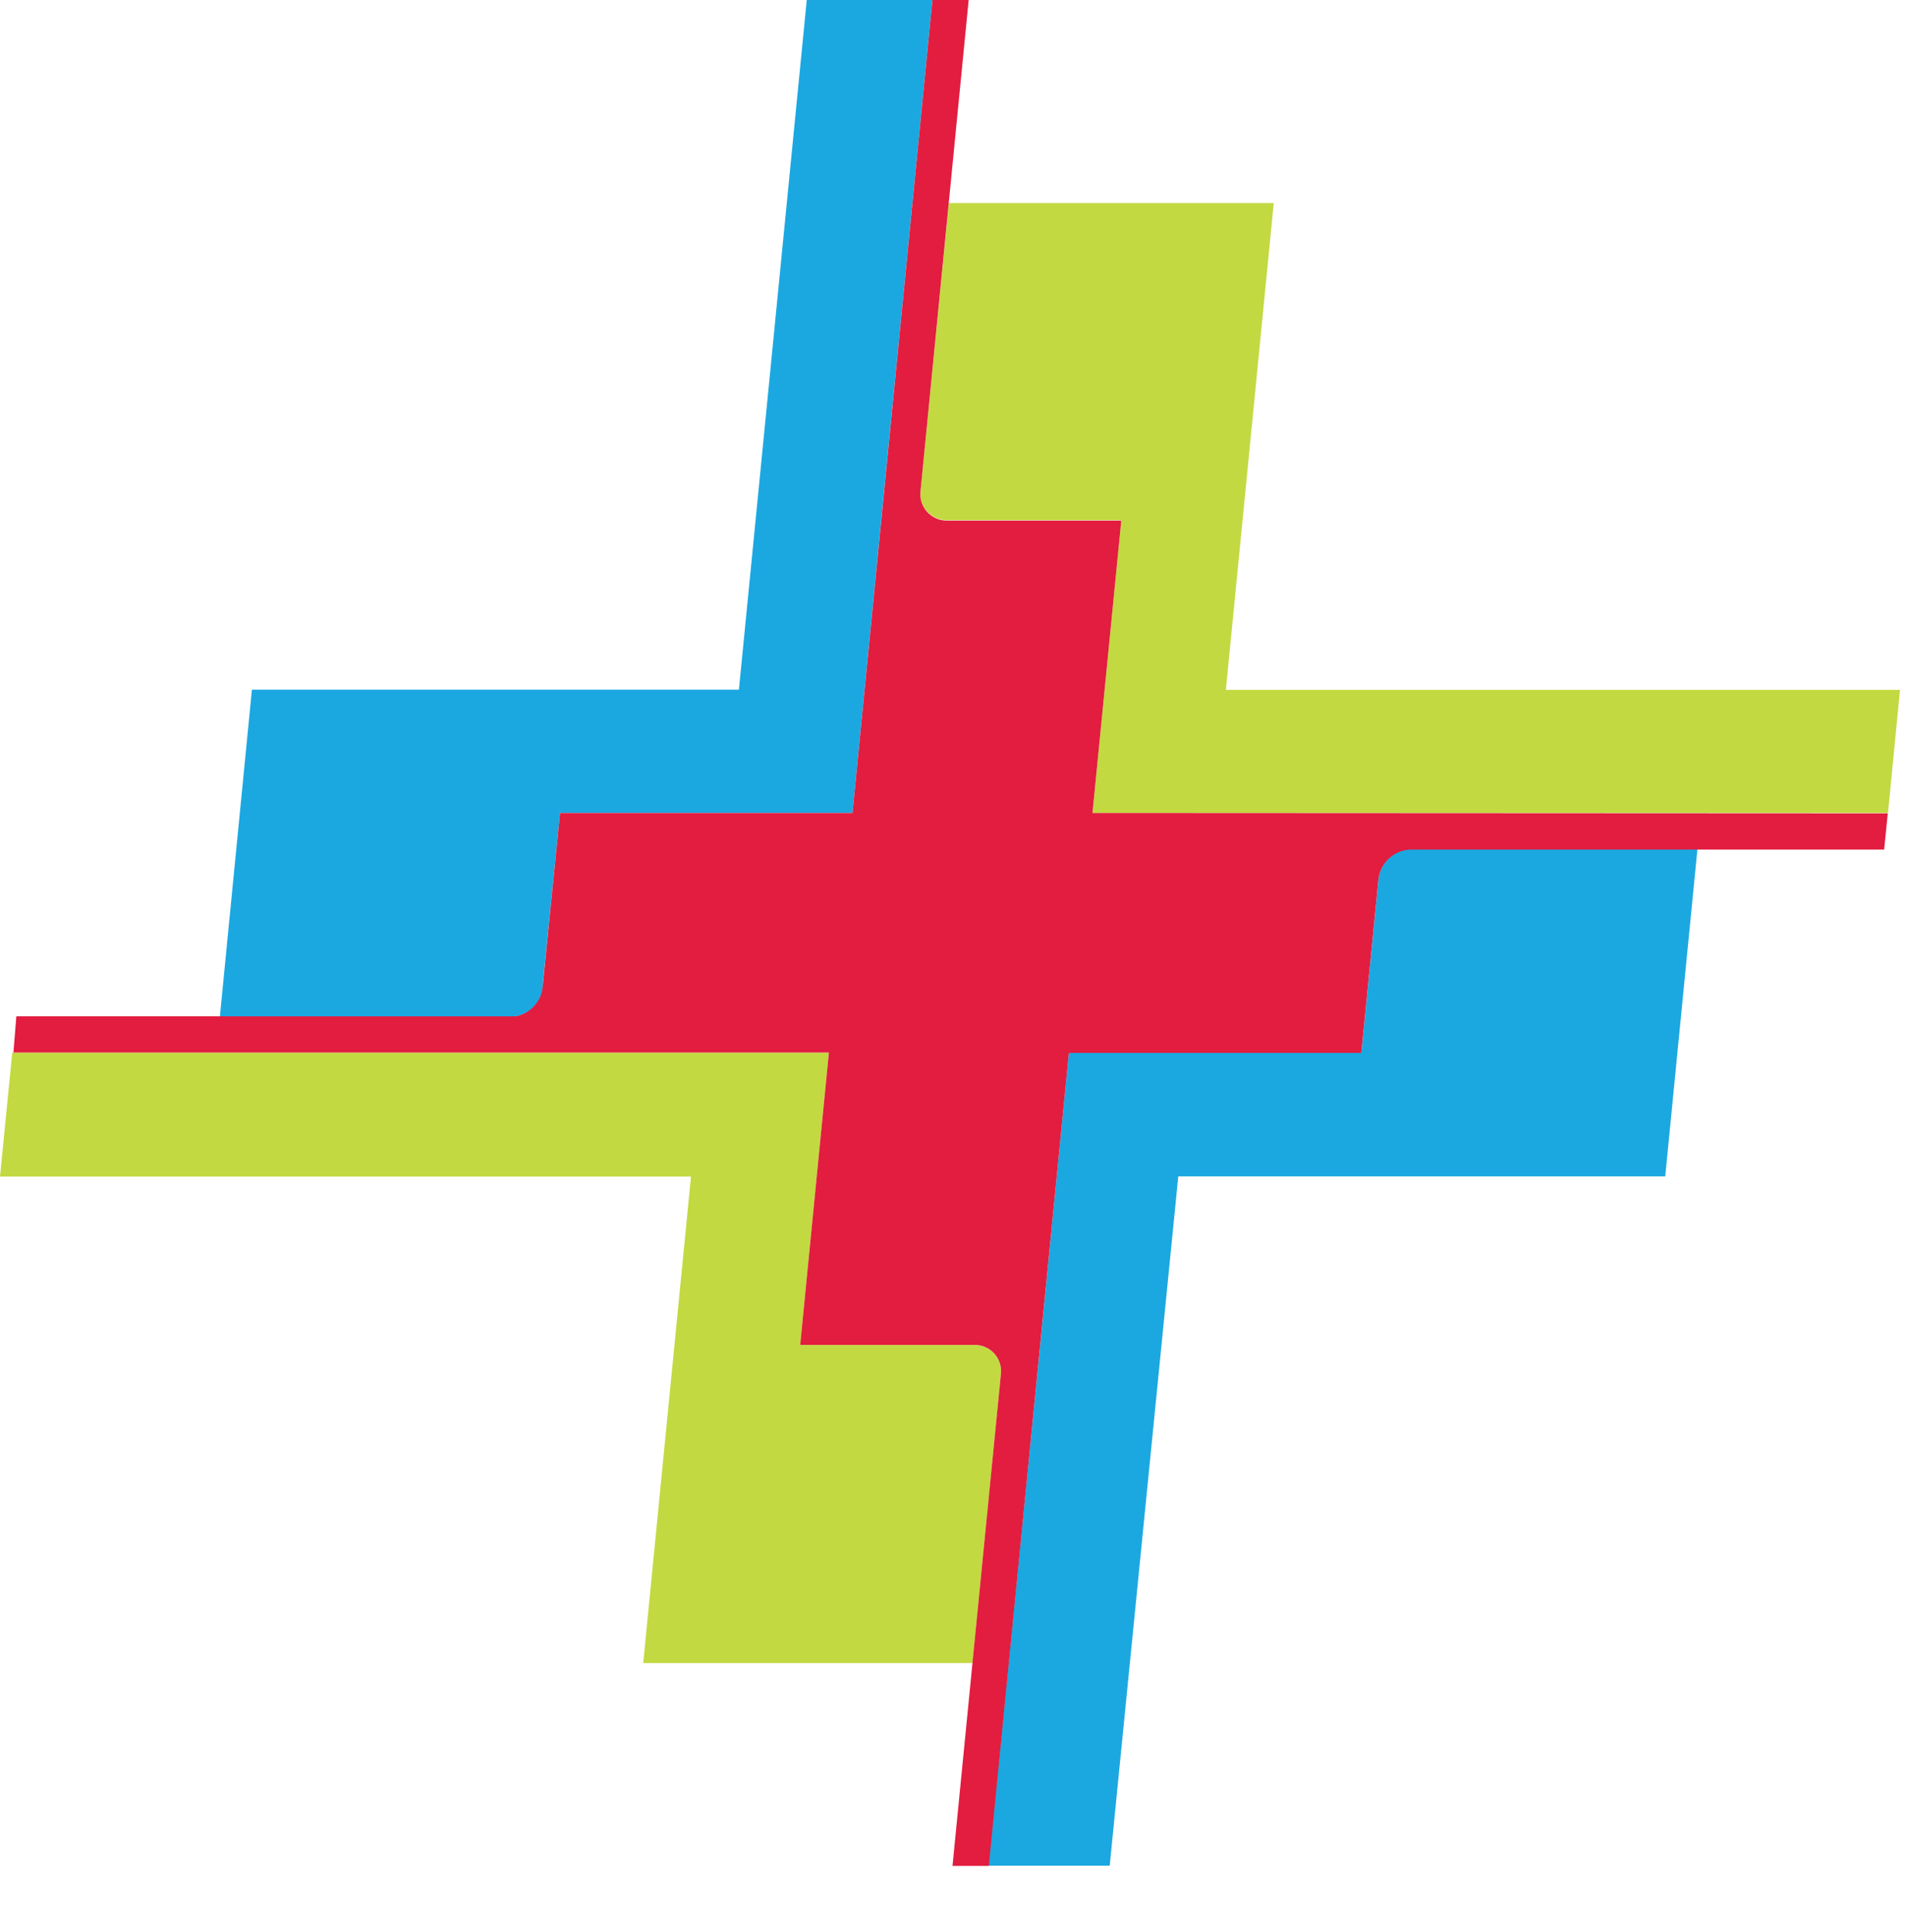
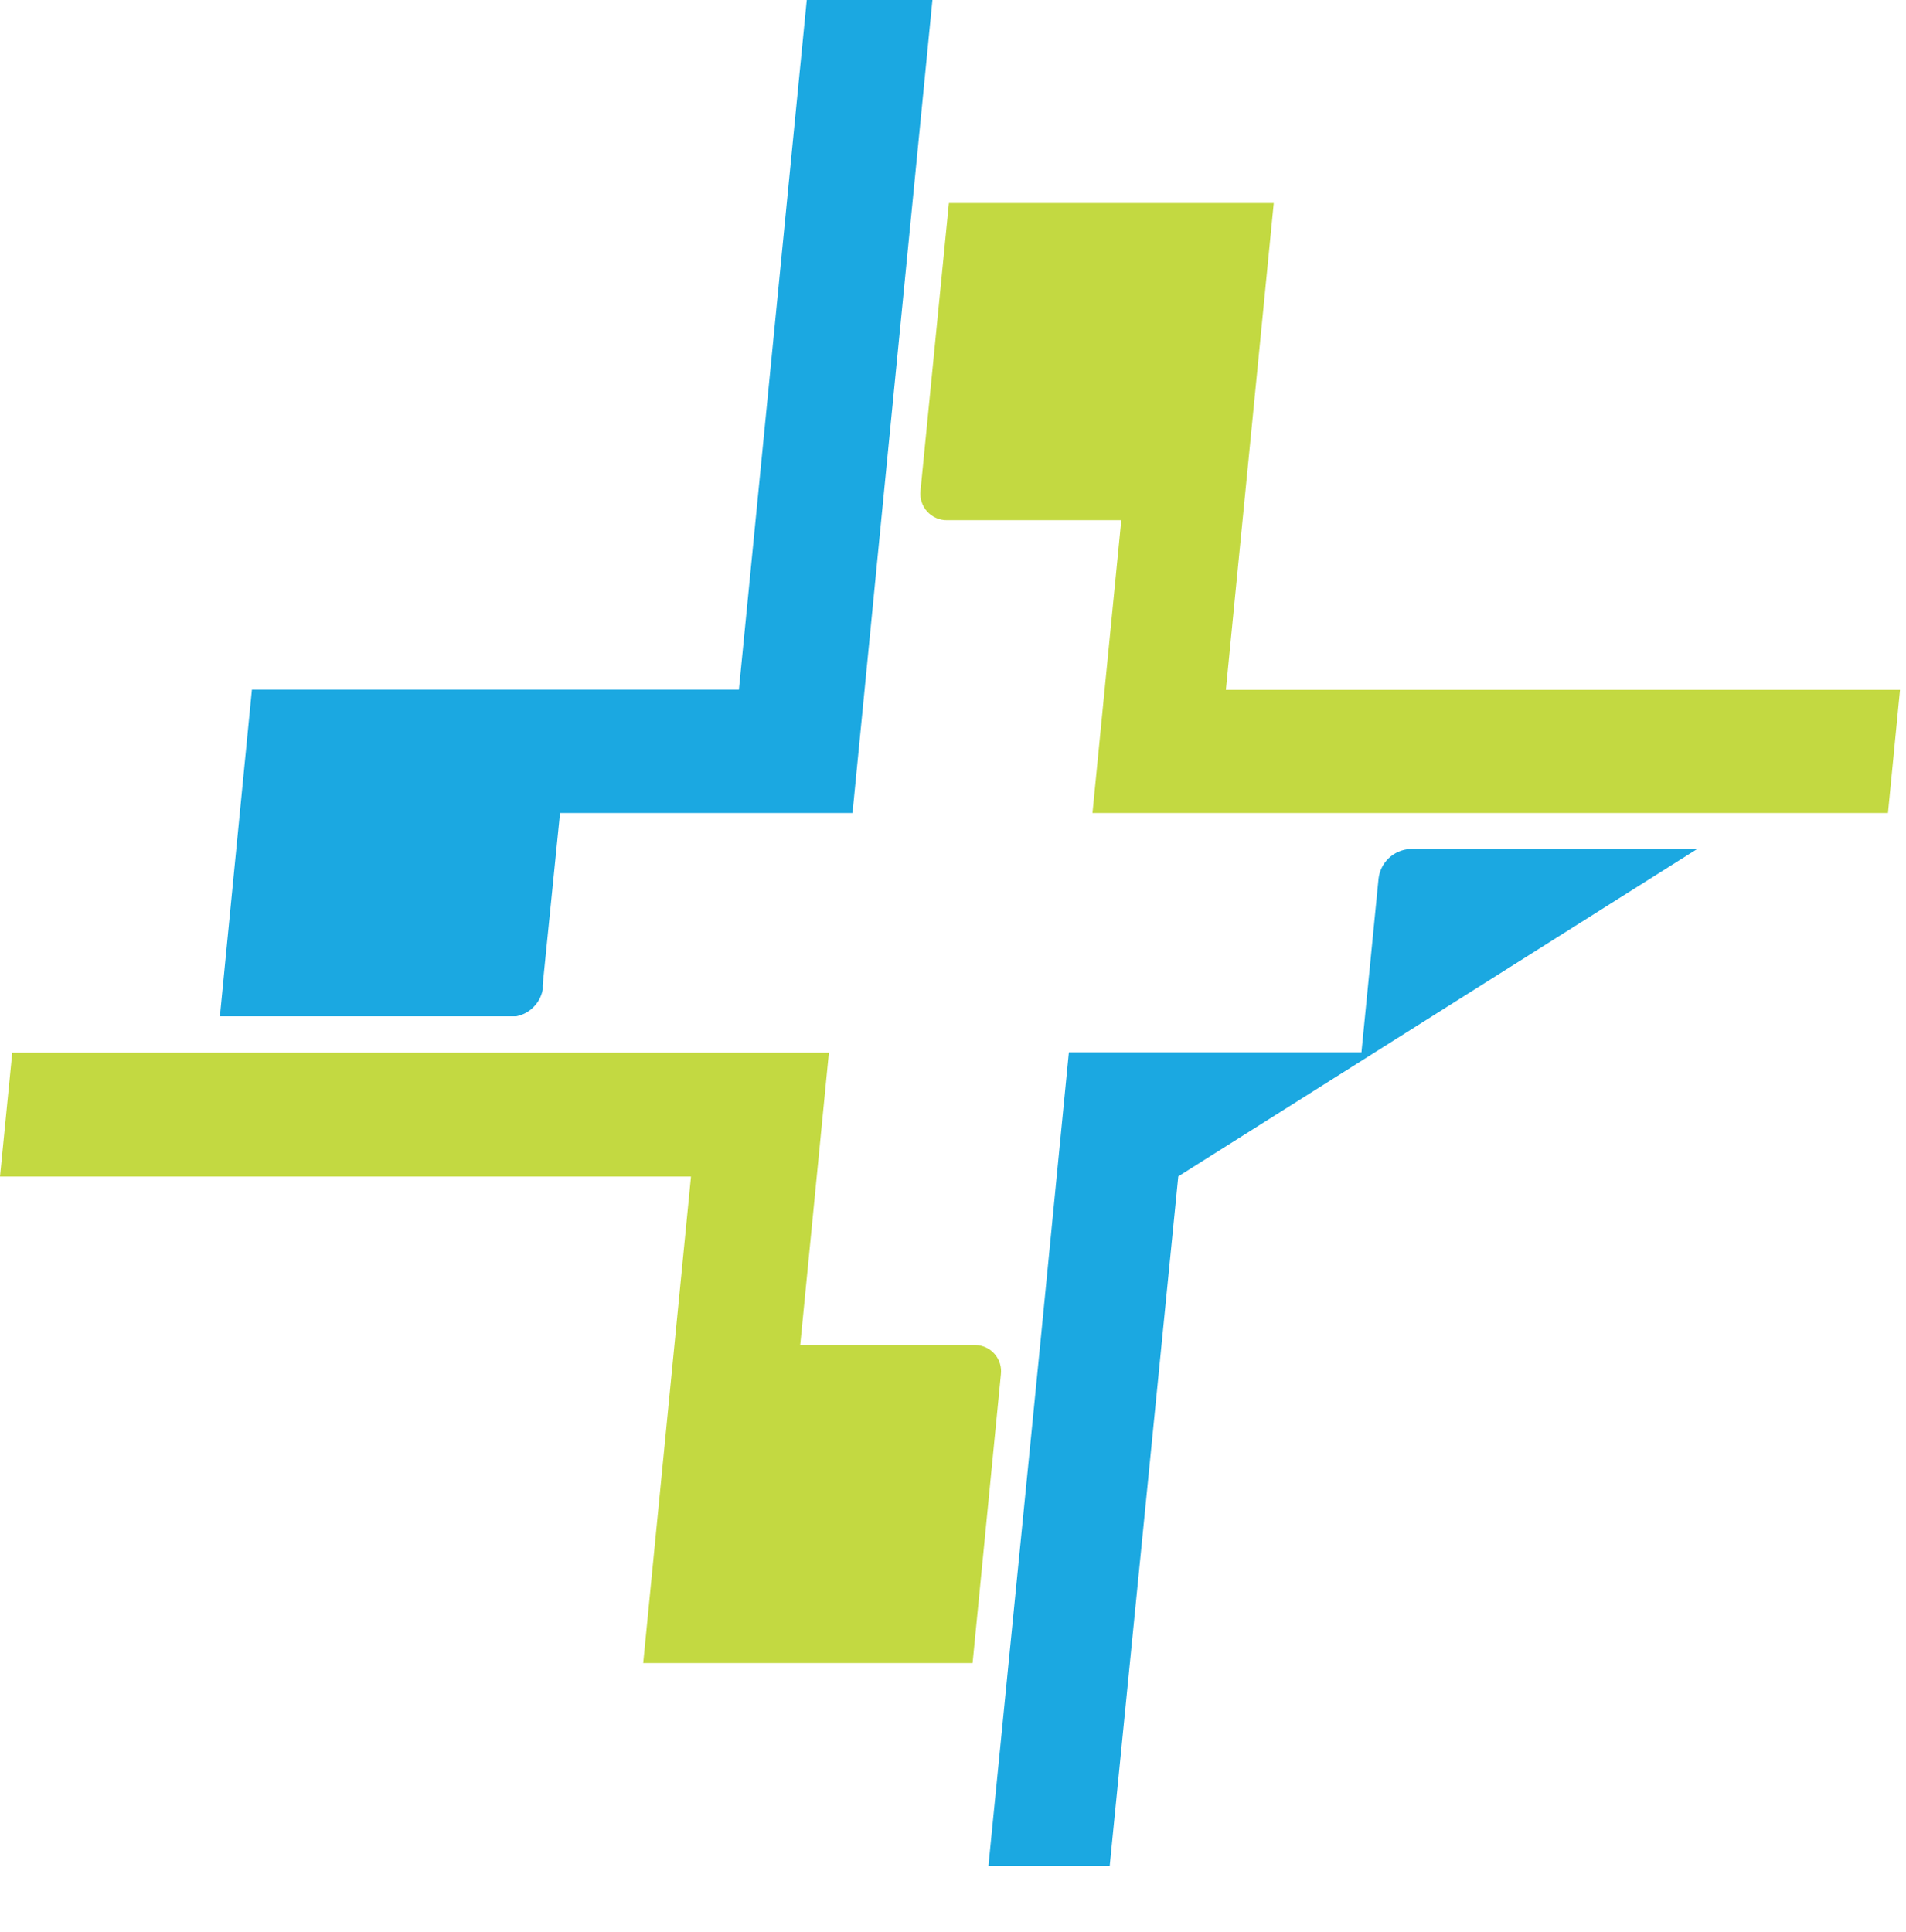
<svg xmlns="http://www.w3.org/2000/svg" width="73" height="74" viewBox="0 0 73 74" fill="none">
  <g clip-path="url(#clip0_213_587)">
    <path d="M38.334 52.638C38.351 52.5 38.339 52.36 38.299 52.227C38.259 52.094 38.191 51.971 38.101 51.865C38.011 51.759 37.9 51.673 37.775 51.613C37.649 51.552 37.513 51.518 37.374 51.513H30.648L31.747 40.315H0.469L0 45.061H26.465L24.635 63.693H37.25L38.334 52.638V52.638Z" fill="#C3D941" />
    <path d="M35.255 18.798C35.239 18.941 35.253 19.086 35.298 19.224C35.343 19.361 35.416 19.487 35.513 19.593C35.611 19.7 35.73 19.785 35.862 19.841C35.995 19.898 36.138 19.926 36.282 19.923H42.945L41.842 31.136H72.31L72.771 26.42H46.951L48.785 7.776H36.343L35.255 18.794V18.798Z" fill="#C3D941" />
    <path d="M19.559 38.923H19.773C20.024 38.874 20.254 38.75 20.434 38.569C20.615 38.388 20.737 38.158 20.786 37.907V37.809V37.715L21.45 31.136H32.651L33.75 19.931L35.712 0H30.899L28.3 26.413H9.648L8.422 38.923H19.559V38.923Z" fill="#1BA8E1" />
-     <path d="M54.048 32.516H53.992C53.693 32.535 53.41 32.658 53.193 32.864C52.975 33.069 52.836 33.344 52.799 33.642V33.642L52.143 40.304H40.938L39.839 51.502L37.858 71.455H42.502L45.128 45.053H63.779L65.013 32.509H54.06L54.048 32.516Z" fill="#1BA8E1" />
-     <path d="M41.842 31.136L42.945 19.938H36.282C36.138 19.941 35.995 19.913 35.862 19.857C35.73 19.8 35.611 19.715 35.513 19.608C35.416 19.502 35.343 19.376 35.298 19.239C35.253 19.101 35.239 18.956 35.255 18.813L37.1 0H35.712L32.651 31.136H21.45L20.771 37.907C20.722 38.158 20.6 38.388 20.419 38.569C20.239 38.75 20.009 38.874 19.758 38.923H0.626L0.514 40.311H31.747L30.648 51.509H37.374C37.513 51.514 37.649 51.548 37.775 51.609C37.9 51.669 38.011 51.755 38.101 51.861C38.191 51.967 38.259 52.09 38.299 52.223C38.339 52.356 38.351 52.496 38.334 52.634V52.634L36.481 71.462H37.873L40.938 40.326H52.139L52.796 33.664C52.832 33.367 52.971 33.091 53.189 32.886C53.407 32.68 53.69 32.557 53.989 32.539H72.163L72.302 31.151L41.842 31.136Z" fill="#E21D3F" />
+     <path d="M54.048 32.516H53.992C53.693 32.535 53.41 32.658 53.193 32.864C52.975 33.069 52.836 33.344 52.799 33.642V33.642L52.143 40.304H40.938L39.839 51.502L37.858 71.455H42.502L45.128 45.053L65.013 32.509H54.06L54.048 32.516Z" fill="#1BA8E1" />
  </g>
  <defs>
    <clipPath id="clip0_213_587">
      <rect width="73" height="74" fill="white" />
    </clipPath>
  </defs>
</svg>